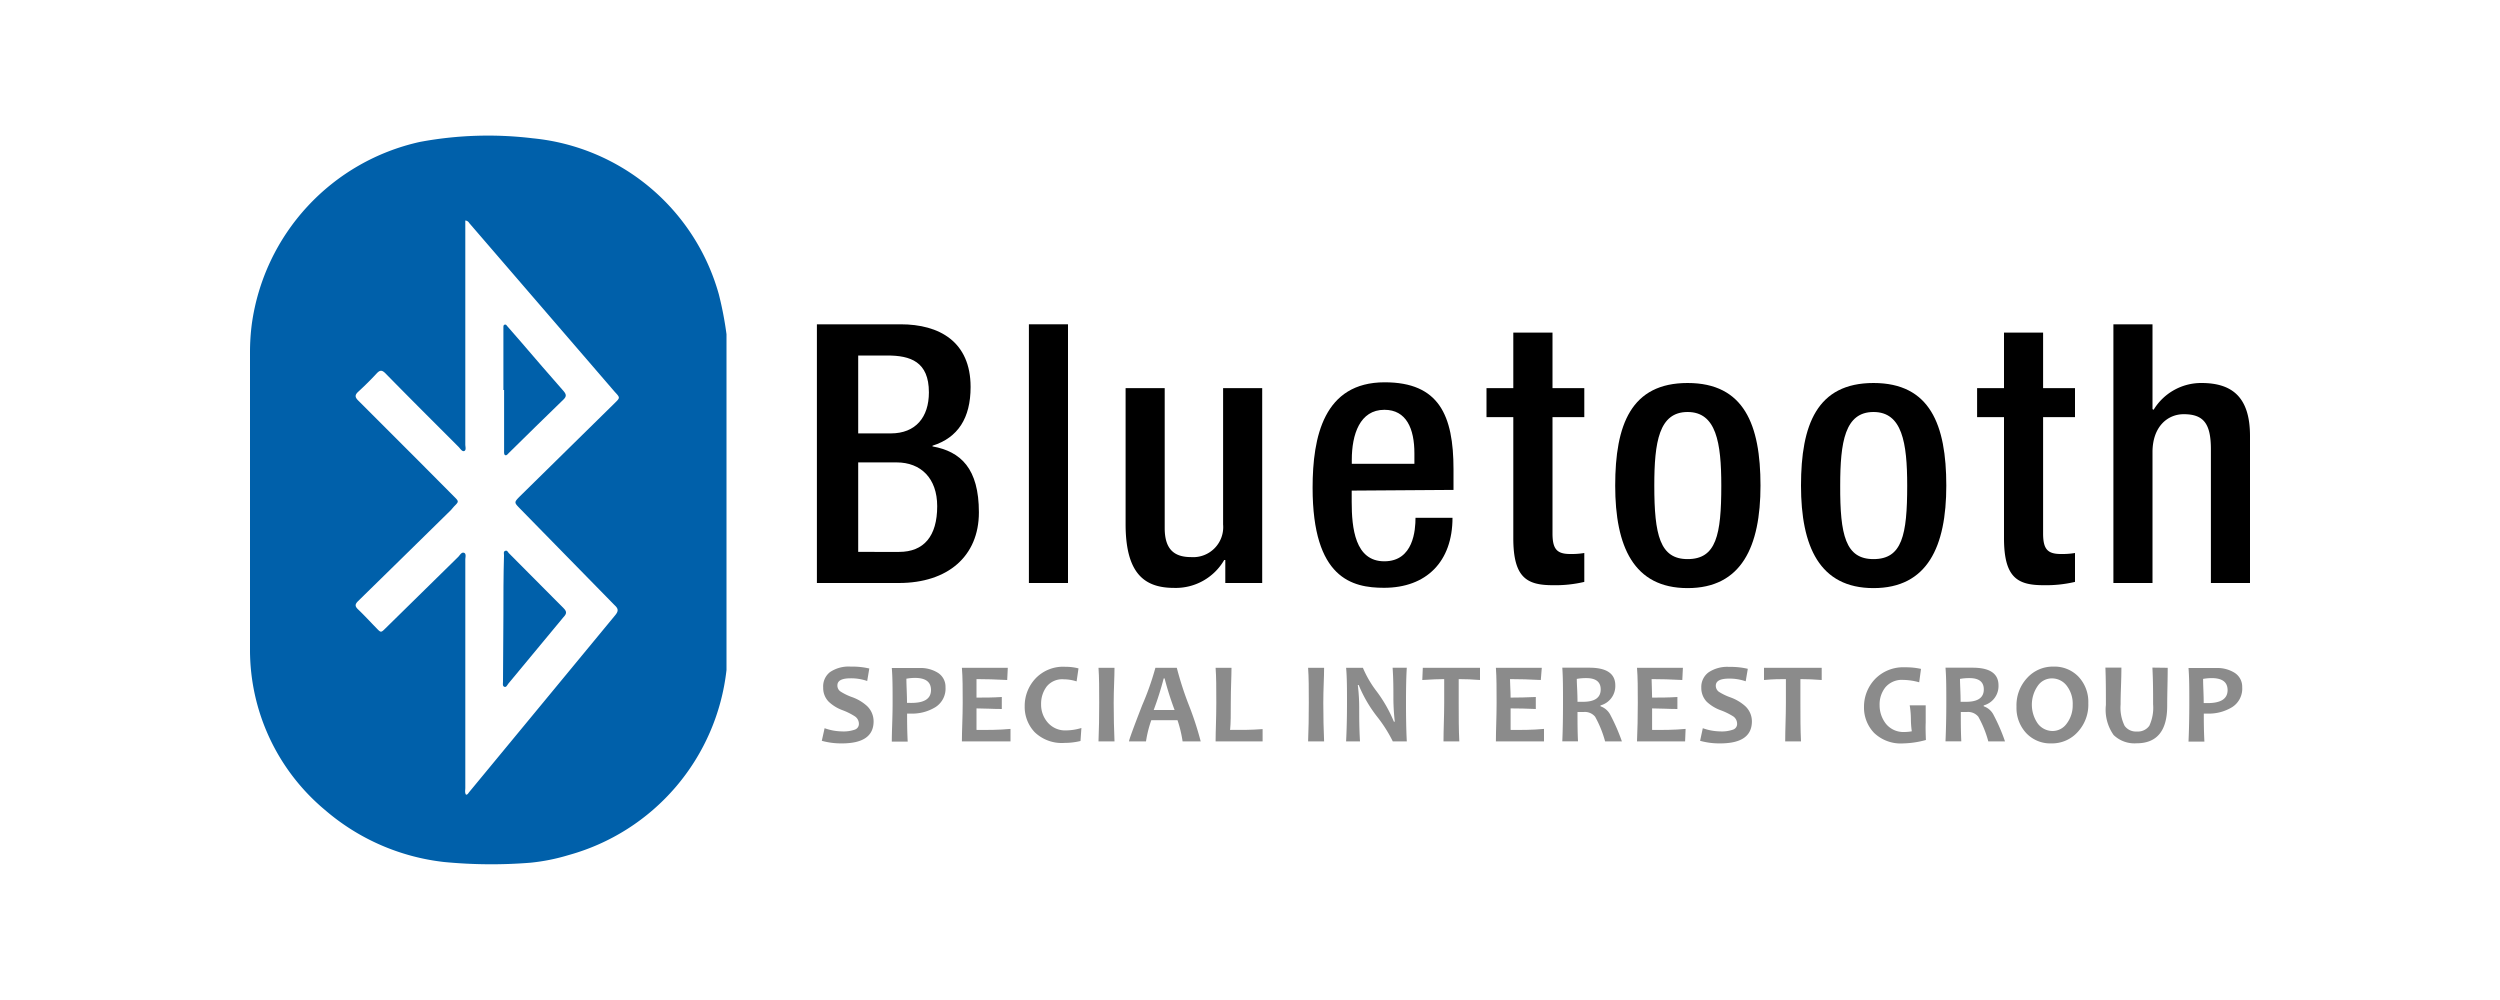
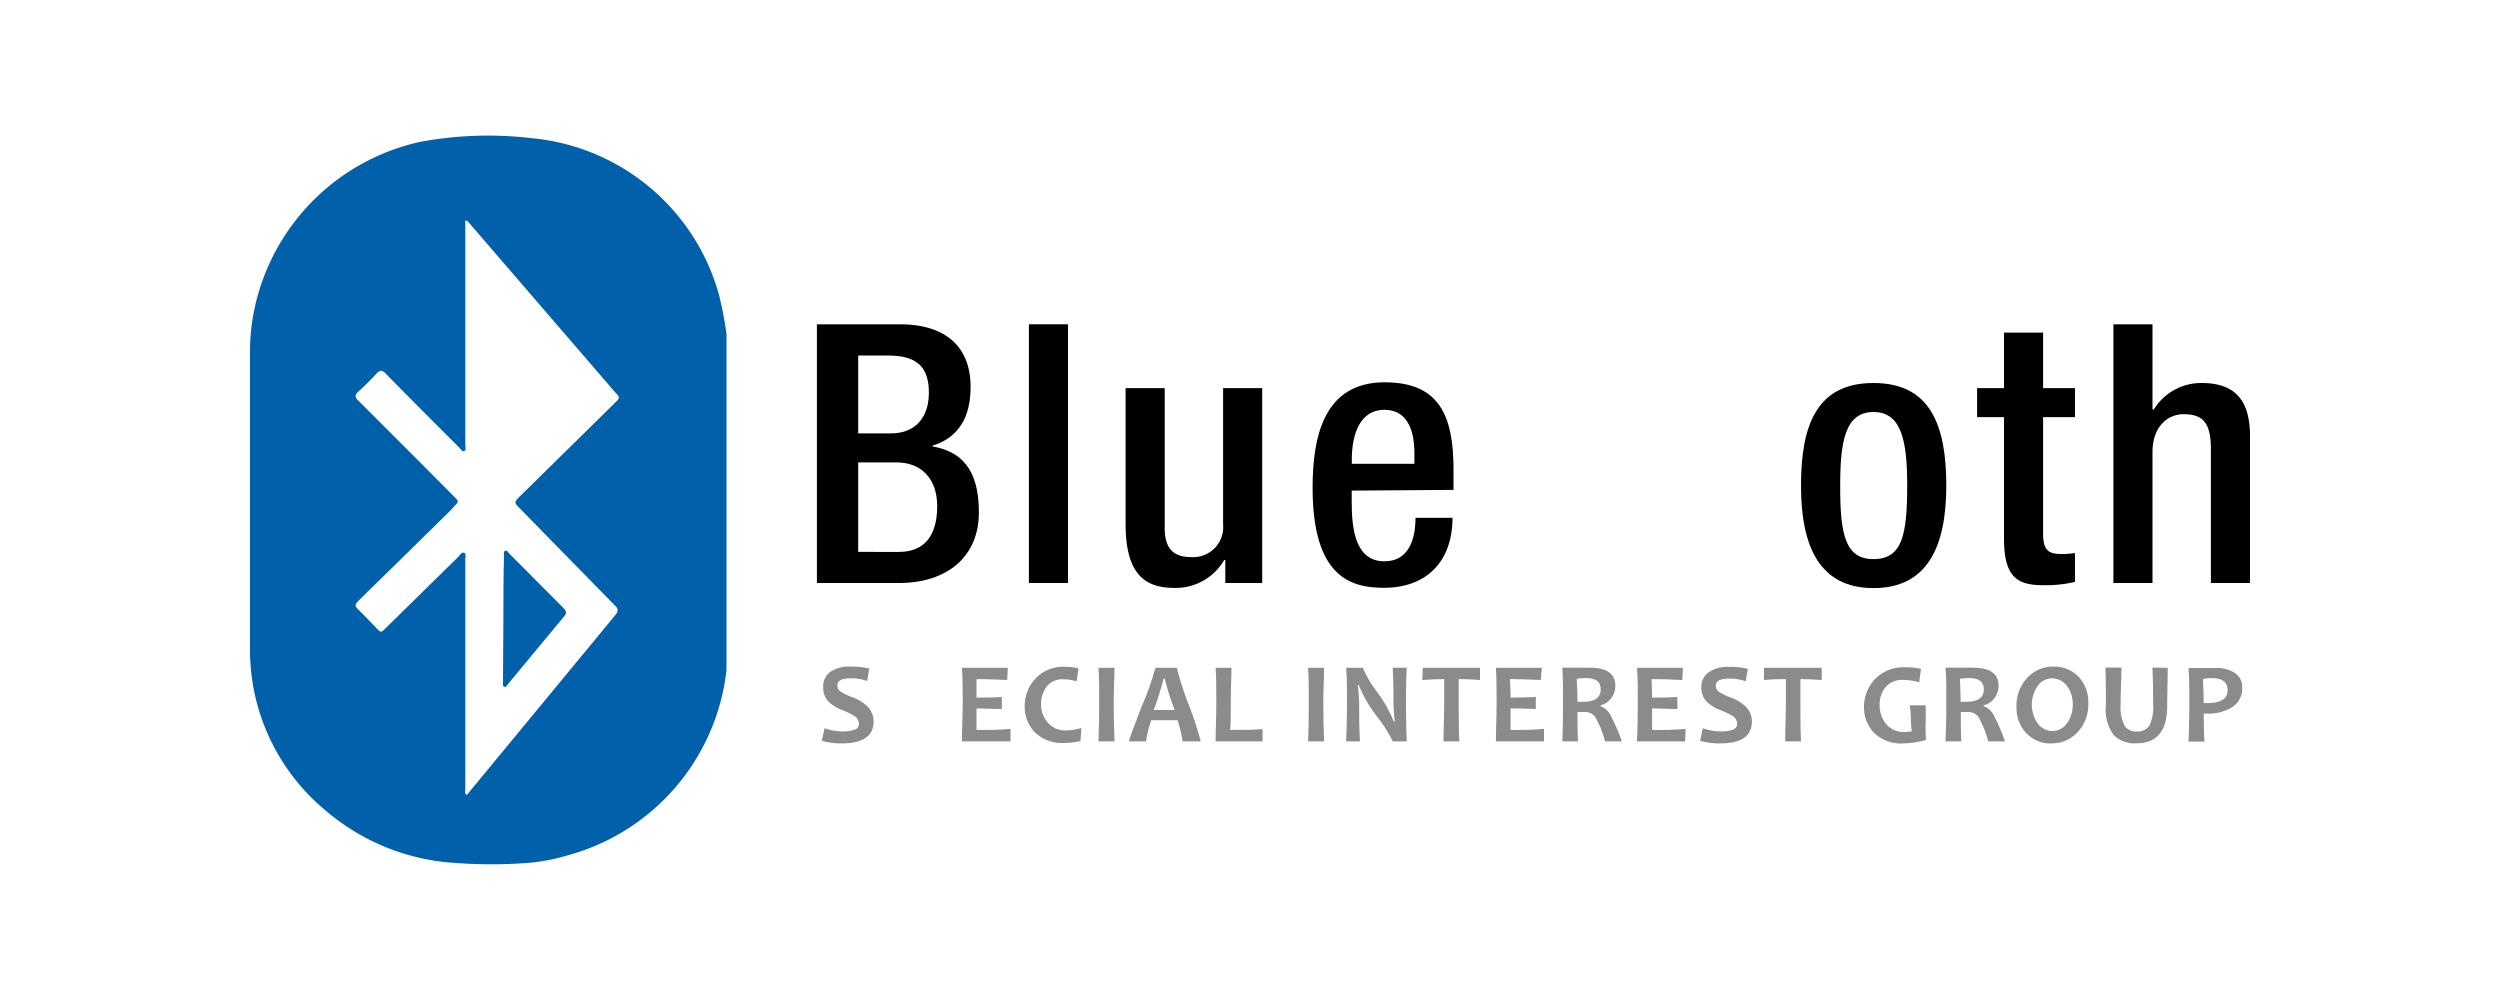
<svg xmlns="http://www.w3.org/2000/svg" viewBox="0 0 250 100">
  <defs>
    <style>.cls-1{fill:#0060aa;}.cls-2{fill:#8b8b8b;}.cls-3{fill:none;}</style>
  </defs>
  <title>bluetooth-logo-250x100</title>
  <g id="Layer_2" data-name="Layer 2">
    <g id="Layer_1-2" data-name="Layer 1">
      <path class="cls-1" d="M53.06,86.27a49,49,0,0,1-8.66-.07A22,22,0,0,1,32.5,81,20.85,20.85,0,0,1,25,64.94C25,55,25,45.13,25,35.22a22,22,0,0,1,.18-2.81A21.7,21.7,0,0,1,42,14.19a37.13,37.13,0,0,1,11.28-.36,21.48,21.48,0,0,1,18.6,15.59,34.83,34.83,0,0,1,.77,4V66.52c0,.15,0,.33,0,.48A21.7,21.7,0,0,1,56.85,85.51,19.89,19.89,0,0,1,53.06,86.27ZM46.53,22.05v.73q0,10.83,0,21.67c0,.22.11.56-.1.65s-.4-.23-.56-.4c-2.45-2.45-4.9-4.89-7.32-7.36-.35-.35-.55-.35-.88,0-.58.63-1.19,1.23-1.82,1.81-.37.33-.39.56,0,.93,2,2,4,4,6,6l3.55,3.57c.5.5.5.5,0,1L45.1,51q-4.64,4.56-9.28,9.1c-.34.33-.34.53,0,.85.63.6,1.22,1.25,1.83,1.87.44.46.45.46.91,0l7.26-7.13c.17-.17.33-.5.58-.41s.13.45.13.69q0,11.41,0,22.82c0,.23-.07.47.07.68.17,0,.23-.15.31-.25q7.31-8.85,14.62-17.71c.35-.43.29-.66-.08-1Q56.7,55.66,52,50.86c-.6-.62-.61-.62,0-1.24l9.48-9.32c.54-.53.54-.53,0-1.11L46.92,22.3A.49.49,0,0,0,46.53,22.05Z" />
      <path class="cls-1" d="M50.34,61.53c0-1.81,0-3.93.06-6,0-.16-.08-.38.13-.45s.25.14.36.24c1.82,1.83,3.64,3.67,5.47,5.5.31.31.34.53,0,.88-1.85,2.22-3.68,4.45-5.53,6.67-.11.14-.2.39-.4.31s-.13-.33-.13-.51Z" />
-       <path class="cls-1" d="M50.34,39V33.2c0-.15,0-.3,0-.45s0-.26.14-.29.18.08.24.15l1.36,1.56c1.42,1.65,2.84,3.31,4.28,4.94.28.33.3.53,0,.83-1.83,1.77-3.65,3.56-5.47,5.35-.11.1-.21.28-.36.23s-.12-.29-.12-.44V39Z" />
      <path d="M81.69,32.43h8.37c3.88,0,7,1.74,7,6.27,0,3.12-1.27,5.07-3.81,5.87v.07c2.83.51,4.64,2.21,4.64,6.6s-3.12,7.06-8,7.06H81.69Zm7.39,10.91c2.5,0,3.81-1.63,3.81-4.1,0-3.08-1.85-3.69-4.17-3.69h-2.9v7.79Zm.83,11.85c2.47,0,3.81-1.56,3.81-4.57,0-2.79-1.63-4.38-4.06-4.38H85.82v8.95Z" />
      <path d="M102.89,32.43h3.91V58.3h-3.91Z" />
      <path d="M122.53,56h-.11a5.6,5.6,0,0,1-5,2.79c-2.9,0-4.86-1.34-4.86-6.38V38.81h3.91v14c0,2.18,1,2.9,2.65,2.9a3,3,0,0,0,3.19-3.26V38.81h3.91V58.3h-3.69Z" />
      <path d="M135.17,49.06v1.13c0,2.6.33,5.94,3.26,5.94s3.12-3.15,3.12-4.35h3.7c0,4.38-2.61,7-6.85,7-3.19,0-7.14-.94-7.14-10,0-5.11,1.12-10.55,7.21-10.55,5.43,0,6.88,3.3,6.88,8.7v2.06Zm6.27-2.68V45.33c0-2.46-.8-4.35-3-4.35-2.46,0-3.26,2.47-3.26,5v.4Z" />
-       <path d="M148.65,38.81h2.68V33.26h3.92v5.55h3.18v2.9h-3.18V53.34c0,1.56.43,2.06,1.77,2.06a7.72,7.72,0,0,0,1.41-.1v2.89a12.56,12.56,0,0,1-3.15.33c-2.61,0-3.95-.76-3.95-4.71V41.71h-2.68Z" />
-       <path d="M161.52,48.56c0-6.09,1.59-10.26,7.24-10.26s7.29,4.17,7.29,10.26-1.89,10.25-7.29,10.25S161.52,54.64,161.52,48.56Zm7.24,7.35c2.86,0,3.37-2.39,3.37-7.35,0-4.32-.51-7.36-3.37-7.36s-3.33,3-3.33,7.36C165.43,53.52,166,55.91,168.76,55.91Z" />
      <path d="M180.1,48.56c0-6.09,1.6-10.26,7.25-10.26s7.28,4.17,7.28,10.26-1.88,10.25-7.28,10.25S180.1,54.64,180.1,48.56Zm7.25,7.35c2.86,0,3.37-2.39,3.37-7.35,0-4.32-.51-7.36-3.37-7.36s-3.33,3-3.33,7.36C184,53.52,184.56,55.91,187.35,55.91Z" />
      <path d="M197.71,38.81h2.69V33.26h3.91v5.55h3.19v2.9h-3.19V53.34c0,1.56.43,2.06,1.78,2.06a7.72,7.72,0,0,0,1.41-.1v2.89a12.62,12.62,0,0,1-3.15.33c-2.61,0-3.95-.76-3.95-4.71V41.71h-2.69Z" />
      <path d="M211.34,32.43h3.91v8.48l.11.07a5.57,5.57,0,0,1,4.78-2.68c3,0,4.86,1.34,4.86,5.29V58.3h-3.91V44.93c0-2.57-.73-3.51-2.72-3.51-1.6,0-3.12,1.23-3.12,3.8V58.3h-3.91Z" />
      <path class="cls-2" d="M87.36,72.13c0,1.48-1.06,2.21-3.18,2.21a7.19,7.19,0,0,1-2-.26l.28-1.26a5.35,5.35,0,0,0,1.73.32,3.39,3.39,0,0,0,1.3-.18.6.6,0,0,0,.4-.59.9.9,0,0,0-.38-.72A6.42,6.42,0,0,0,84.2,71a4,4,0,0,1-1.33-.83,1.94,1.94,0,0,1-.55-1.41A1.81,1.81,0,0,1,83,67.21a3.34,3.34,0,0,1,2.07-.55,7.55,7.55,0,0,1,1.86.19l-.21,1.25a4.92,4.92,0,0,0-1.65-.27c-.89,0-1.33.23-1.33.71a.71.71,0,0,0,.31.61,5.56,5.56,0,0,0,1.18.57,4.46,4.46,0,0,1,1.45.86A2.12,2.12,0,0,1,87.36,72.13Z" />
-       <path class="cls-2" d="M94.55,68.71a2.19,2.19,0,0,1-1,2,4.46,4.46,0,0,1-2.46.65h-.38c0,.7,0,1.64.06,2.8H89.18c0-1.09.08-2.37.08-3.85s0-2.53-.08-3.51h1l.8,0h1a3.26,3.26,0,0,1,1.81.48A1.64,1.64,0,0,1,94.55,68.71ZM93.1,69c0-.81-.54-1.21-1.61-1.21a5.18,5.18,0,0,0-.85.08c0,.72.06,1.52.06,2.42H91C92.41,70.32,93.1,69.89,93.1,69Z" />
      <path class="cls-2" d="M101.05,72.89l0,1.25H96.19c0-1.14.08-2.42.08-3.85s0-2.54-.08-3.51h4.59L100.72,68c-1.13-.06-2.15-.09-3.07-.09,0,.52,0,1.14,0,1.85.79,0,1.63,0,2.53-.06V70.9c-.88,0-1.72-.06-2.53-.06,0,.77,0,1.48,0,2.15C98.78,73,99.88,73,101.05,72.89Z" />
      <path class="cls-2" d="M108.14,72.8l-.09,1.3a6.69,6.69,0,0,1-1.58.19,3.9,3.9,0,0,1-3-1.07,3.66,3.66,0,0,1-1-2.6,4,4,0,0,1,1.08-2.77,3.8,3.8,0,0,1,3-1.17,5,5,0,0,1,1.3.16l-.19,1.3a4.28,4.28,0,0,0-1.28-.21,2,2,0,0,0-1.71.72,2.86,2.86,0,0,0-.56,1.77,2.71,2.71,0,0,0,.67,1.84,2.3,2.3,0,0,0,1.86.78A5.44,5.44,0,0,0,108.14,72.8Z" />
      <path class="cls-2" d="M111.45,74.14h-1.6c.05-1.17.07-2.45.07-3.85s0-2.55-.07-3.51h1.6c0,1-.08,2.12-.08,3.51S111.4,73,111.45,74.14Z" />
      <path class="cls-2" d="M120.07,74.14h-1.81a12.22,12.22,0,0,0-.51-2.12h-2.62a11.34,11.34,0,0,0-.53,2.12h-1.7c0-.15.44-1.35,1.32-3.62a28.12,28.12,0,0,0,1.32-3.74h2.14a32.77,32.77,0,0,0,1.19,3.69A31.54,31.54,0,0,1,120.07,74.14ZM117.46,71a30.86,30.86,0,0,1-1-3.16h-.09a32,32,0,0,1-1,3.16Z" />
      <path class="cls-2" d="M126.26,72.91l0,1.23h-4.7c0-1,.07-2.31.07-3.85s0-2.59-.07-3.51h1.59c0,.86-.07,2-.07,3.51,0,1.13,0,2-.07,2.7C124,73,125.11,73,126.26,72.91Z" />
      <path class="cls-2" d="M132.41,74.14h-1.6c.05-1.17.07-2.45.07-3.85s0-2.55-.07-3.51h1.6c0,1-.08,2.12-.08,3.51S132.36,73,132.41,74.14Z" />
      <path class="cls-2" d="M140.68,74.14h-1.4a13.89,13.89,0,0,0-1.55-2.45,13.32,13.32,0,0,1-1.86-3.19h-.09a18.53,18.53,0,0,1,.14,2.24c0,.93,0,2.06.08,3.4h-1.39c.06-1.17.09-2.45.09-3.85s0-2.55-.09-3.51h1.68a10.69,10.69,0,0,0,1.4,2.39,13.82,13.82,0,0,1,1.7,3h.09a21.49,21.49,0,0,1-.14-2.26c0-1,0-2.07-.08-3.14h1.42c-.06.93-.08,2.1-.08,3.51S140.62,73,140.68,74.14Z" />
      <path class="cls-2" d="M148,66.78,148,68q-1.12-.09-2.13-.09c0,.71,0,1.51,0,2.38,0,1.36,0,2.64.06,3.85h-1.58c0-1.2.07-2.48.07-3.85,0-.86,0-1.65,0-2.38q-.8,0-2.19.09l.05-1.22Z" />
      <path class="cls-2" d="M154.4,72.89l0,1.25h-4.81c0-1.14.07-2.42.07-3.85s0-2.54-.07-3.51h4.59L154.08,68c-1.13-.06-2.16-.09-3.08-.09,0,.52.06,1.14.06,1.85q1.19,0,2.52-.06V70.9q-1.32-.06-2.52-.06c0,.77,0,1.48,0,2.15C152.14,73,153.24,73,154.4,72.89Z" />
      <path class="cls-2" d="M162.19,74.14h-1.68a10.82,10.82,0,0,0-1-2.47,1.32,1.32,0,0,0-1.13-.47h-.63c0,1,0,1.94.05,2.93h-1.57c.05-1.14.07-2.42.07-3.85s0-2.54-.07-3.51h1l.71,0h1c1.72,0,2.59.59,2.59,1.77a2,2,0,0,1-1.48,2v.09a1.75,1.75,0,0,1,1,.89A19.11,19.11,0,0,1,162.19,74.14Zm-2.12-5.2c0-.75-.48-1.13-1.45-1.13a5.23,5.23,0,0,0-.94.08c0,.59.07,1.35.07,2.29h.52C159.47,70.19,160.07,69.77,160.07,68.94Z" />
      <path class="cls-2" d="M168.56,72.89l-.05,1.25H163.7c.05-1.14.08-2.42.08-3.85s0-2.54-.08-3.51h4.59L168.23,68c-1.13-.06-2.15-.09-3.07-.09,0,.52.05,1.14.05,1.85.79,0,1.63,0,2.53-.06V70.9c-.88,0-1.72-.06-2.53-.06,0,.77,0,1.48,0,2.15C166.29,73,167.39,73,168.56,72.89Z" />
      <path class="cls-2" d="M175.19,72.13c0,1.48-1.06,2.21-3.18,2.21a7.11,7.11,0,0,1-2-.26l.27-1.26a5.4,5.4,0,0,0,1.73.32,3.35,3.35,0,0,0,1.3-.18.59.59,0,0,0,.4-.59.89.89,0,0,0-.37-.72A6.58,6.58,0,0,0,172,71a4.06,4.06,0,0,1-1.33-.83,2,2,0,0,1-.54-1.41,1.81,1.81,0,0,1,.72-1.52,3.34,3.34,0,0,1,2.07-.55,7.55,7.55,0,0,1,1.86.19l-.21,1.25a4.92,4.92,0,0,0-1.65-.27c-.89,0-1.34.23-1.34.71a.74.74,0,0,0,.31.61,5.73,5.73,0,0,0,1.19.57,4.51,4.51,0,0,1,1.44.86A2.08,2.08,0,0,1,175.19,72.13Z" />
      <path class="cls-2" d="M182.17,66.78l0,1.22q-1.14-.09-2.13-.09c0,.71,0,1.51,0,2.38,0,1.36,0,2.64.06,3.85h-1.58c0-1.2.07-2.48.07-3.85,0-.86,0-1.65,0-2.38-.54,0-1.26,0-2.19.09l0-1.22Z" />
      <path class="cls-2" d="M192.59,74a9.24,9.24,0,0,1-2.25.34,3.85,3.85,0,0,1-2.94-1.06,3.65,3.65,0,0,1-1-2.59,4,4,0,0,1,1.1-2.78,3.92,3.92,0,0,1,3-1.18,6.92,6.92,0,0,1,1.6.16l-.18,1.34a6.21,6.21,0,0,0-1.6-.24,2.16,2.16,0,0,0-1.78.74,2.74,2.74,0,0,0-.58,1.78,3,3,0,0,0,.65,1.89,2.25,2.25,0,0,0,1.82.8,4.35,4.35,0,0,0,.75-.07,8.69,8.69,0,0,1-.09-1.23,8.76,8.76,0,0,0-.12-1.37h1.6c0,.58,0,1.16,0,1.75C192.55,72.65,192.56,73.23,192.59,74Z" />
      <path class="cls-2" d="M200.5,74.14h-1.67a10.67,10.67,0,0,0-1-2.47,1.32,1.32,0,0,0-1.13-.47h-.62c0,1,0,1.94.05,2.93h-1.58c.05-1.14.08-2.42.08-3.85s0-2.54-.08-3.51h1l.71,0h1c1.73,0,2.59.59,2.59,1.77a2,2,0,0,1-1.48,2v.09a1.72,1.72,0,0,1,1,.89A18,18,0,0,1,200.5,74.14Zm-2.12-5.2c0-.75-.48-1.13-1.44-1.13a5.15,5.15,0,0,0-.94.08c0,.59.06,1.35.06,2.29h.52C197.78,70.19,198.38,69.77,198.38,68.94Z" />
      <path class="cls-2" d="M208.83,70.32a4,4,0,0,1-1.06,2.88,3.45,3.45,0,0,1-2.63,1.14,3.31,3.31,0,0,1-2.49-1,3.68,3.68,0,0,1-1-2.66,4,4,0,0,1,1.06-2.88,3.46,3.46,0,0,1,2.63-1.14,3.33,3.33,0,0,1,2.5,1A3.66,3.66,0,0,1,208.83,70.32Zm-1.56.17a2.94,2.94,0,0,0-.6-1.92,1.85,1.85,0,0,0-1.49-.73,1.7,1.7,0,0,0-1.4.74,3.3,3.3,0,0,0,0,3.78,1.86,1.86,0,0,0,1.49.74,1.74,1.74,0,0,0,1.4-.74A3,3,0,0,0,207.27,70.49Z" />
      <path class="cls-2" d="M216.77,66.78c0,1.27-.05,2.53-.05,3.8q0,3.75-3.07,3.75a3,3,0,0,1-2.29-.83,4.37,4.37,0,0,1-.77-3c0-1.27,0-2.52-.05-3.74h1.6c0,1.27-.08,2.5-.08,3.68a4.11,4.11,0,0,0,.4,2.14,1.38,1.38,0,0,0,1.22.57,1.4,1.4,0,0,0,1.25-.57,4.26,4.26,0,0,0,.38-2.15c0-1.15,0-2.37-.07-3.67Z" />
      <path class="cls-2" d="M224.22,68.71a2.19,2.19,0,0,1-1,2,4.46,4.46,0,0,1-2.46.65h-.38c0,.7,0,1.64.06,2.8h-1.59c.05-1.09.08-2.37.08-3.85s0-2.53-.08-3.51h1l.8,0h1a3.26,3.26,0,0,1,1.81.48A1.64,1.64,0,0,1,224.22,68.71Zm-1.46.31c0-.81-.53-1.21-1.6-1.21a5.18,5.18,0,0,0-.85.08c0,.72.06,1.52.06,2.42h.33C222.08,70.32,222.76,69.89,222.76,69Z" />
-       <rect class="cls-3" width="250" height="100" />
    </g>
  </g>
</svg>